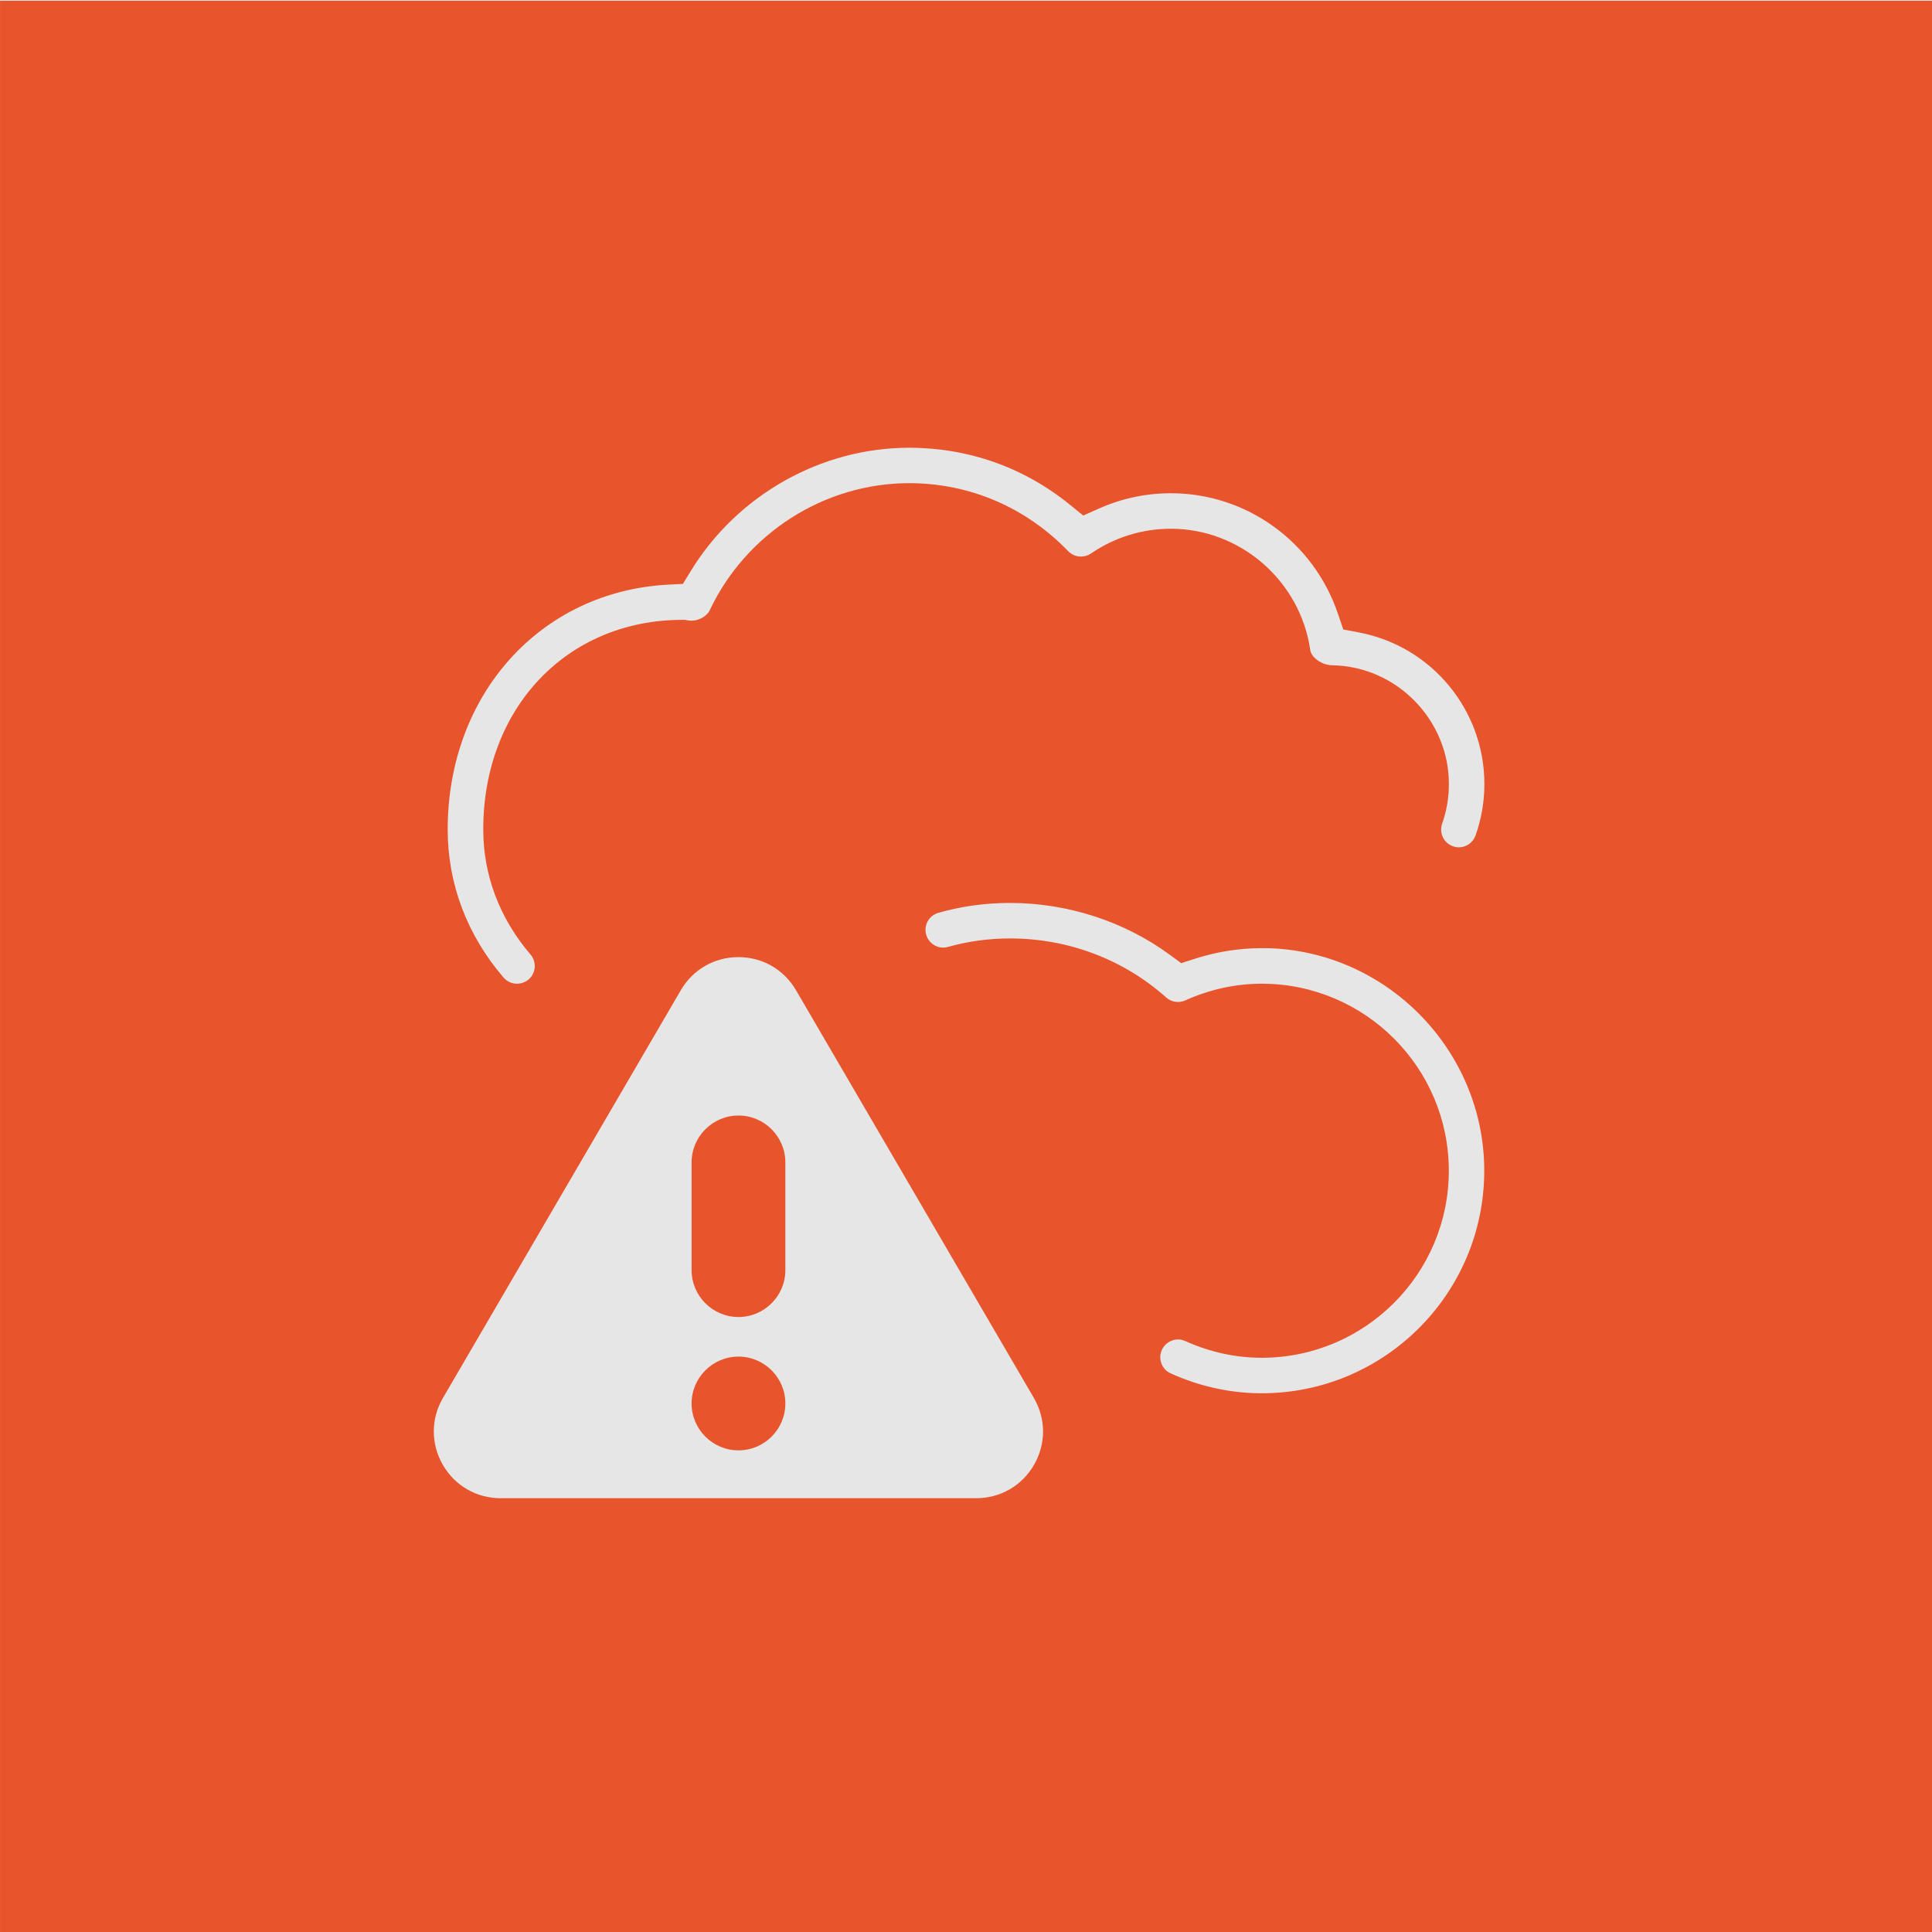
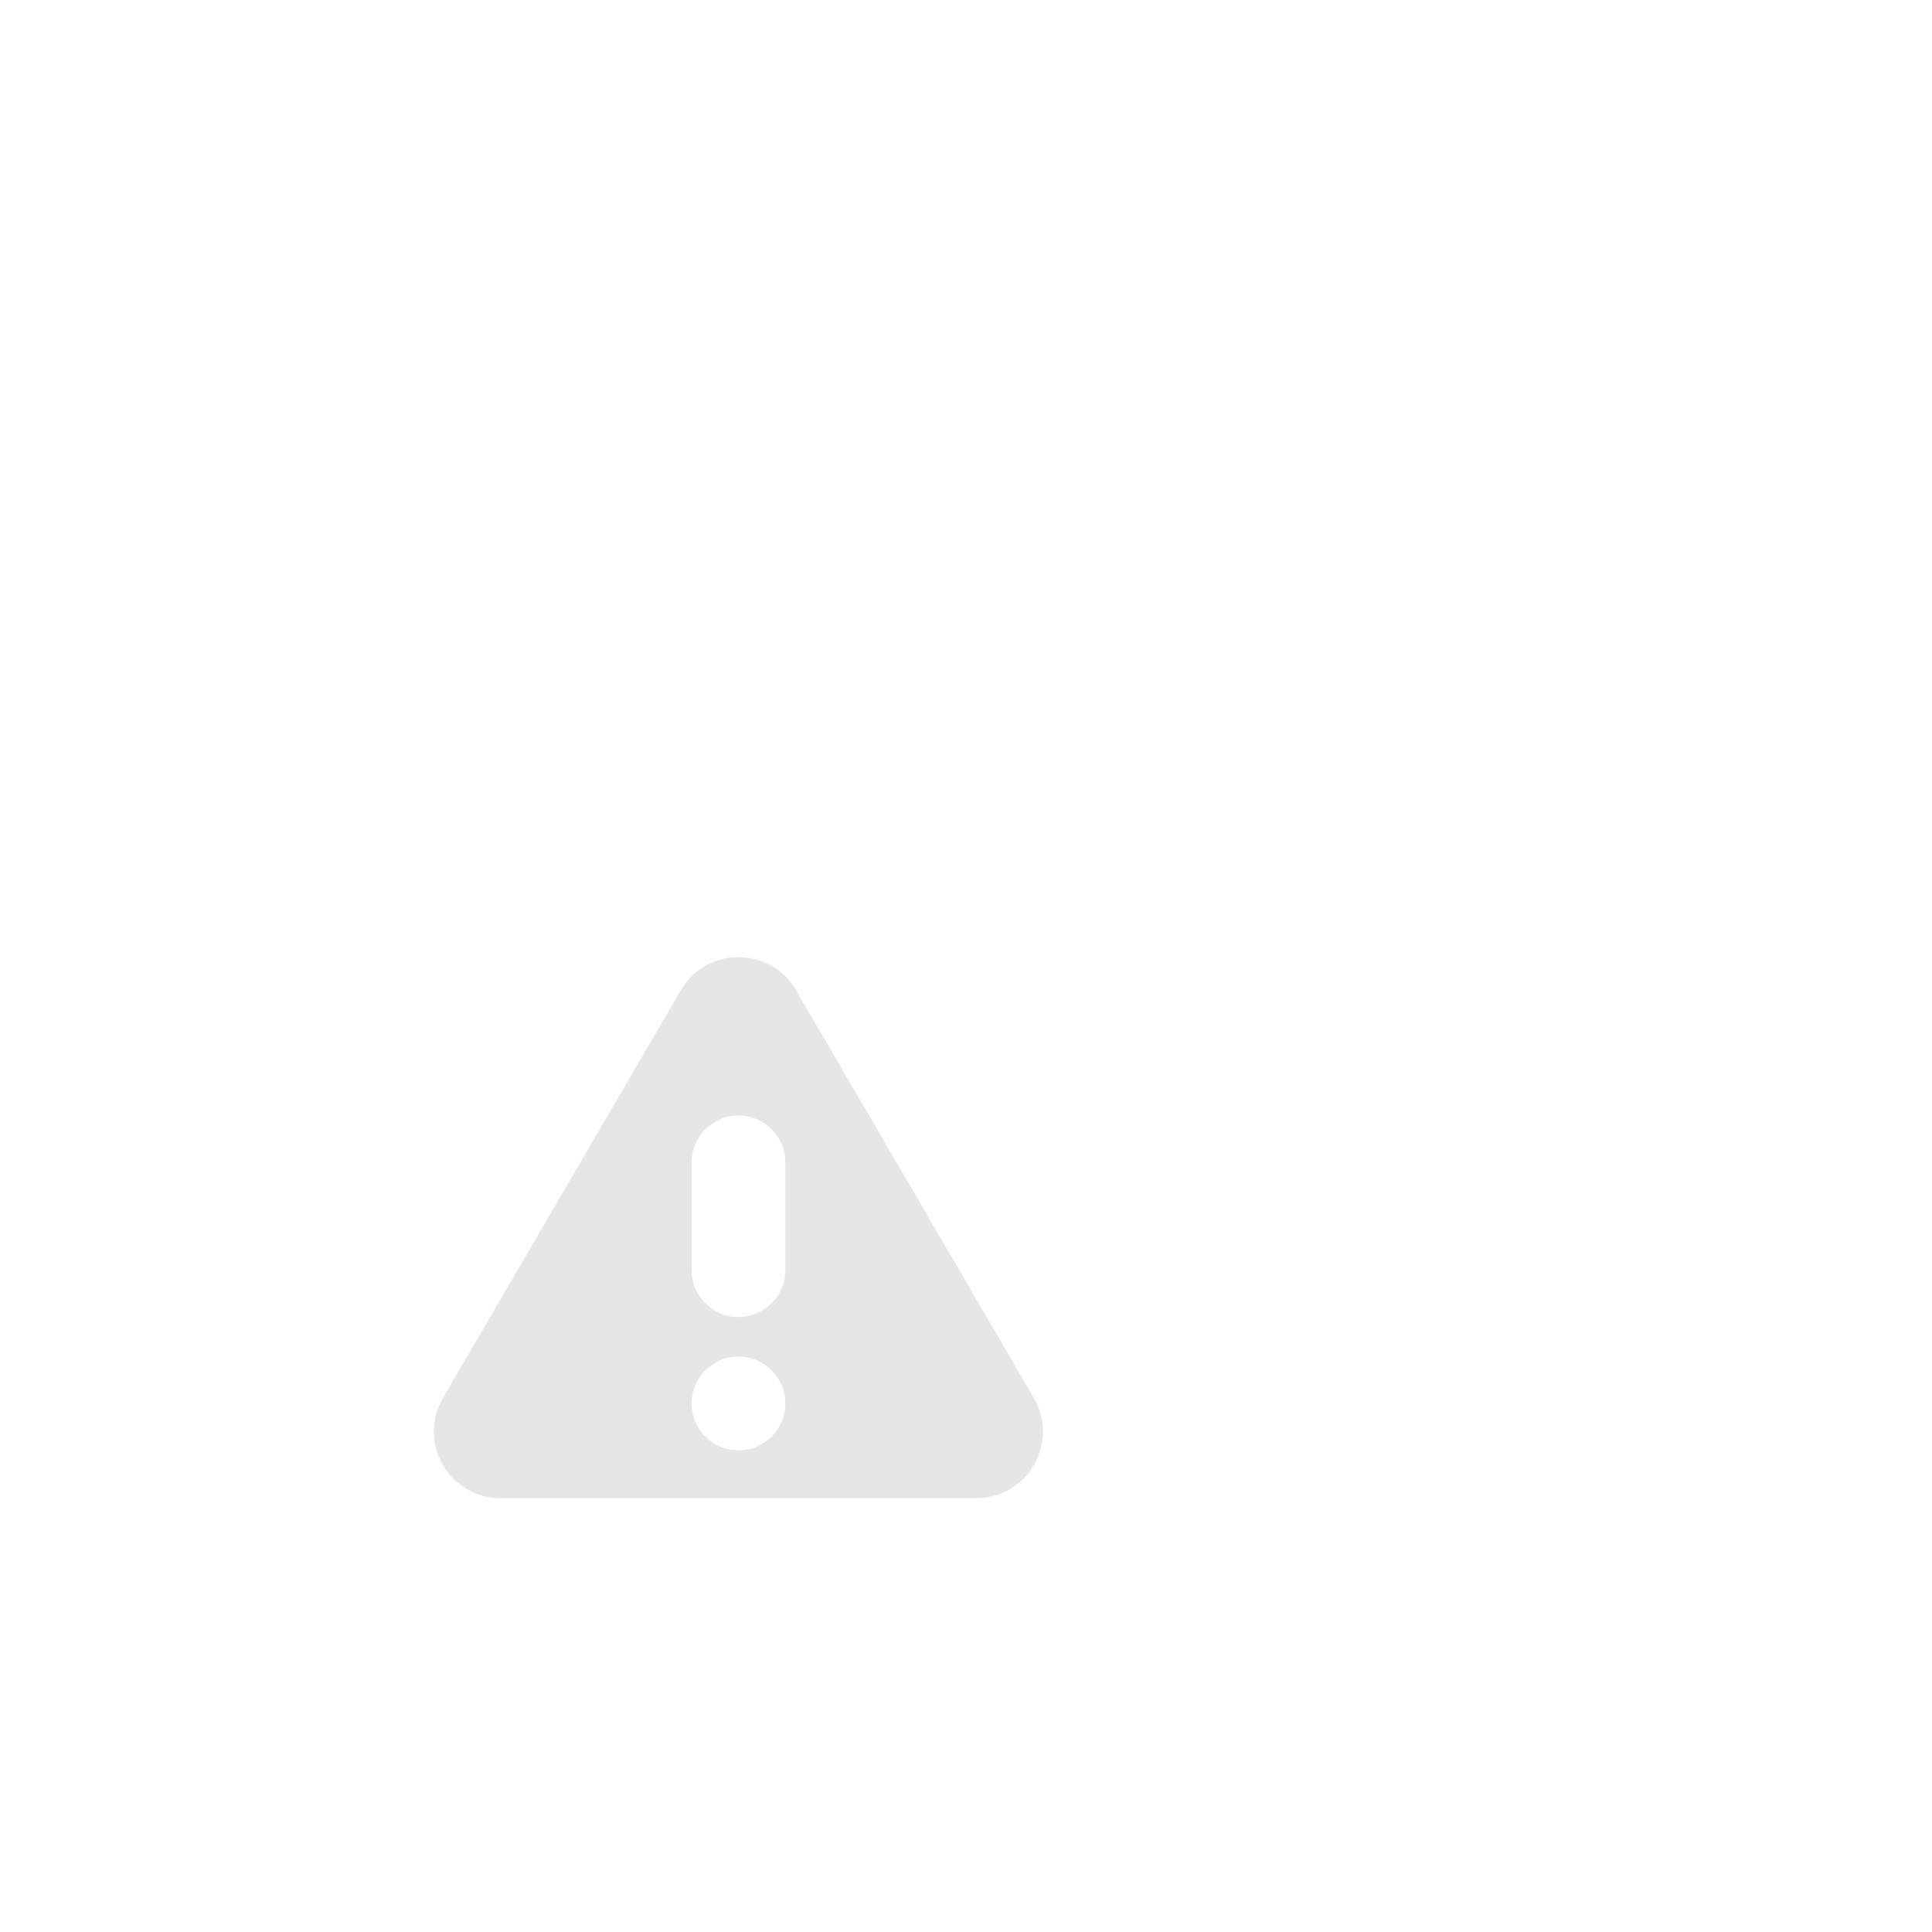
<svg xmlns="http://www.w3.org/2000/svg" id="Layer_1" x="0px" y="0px" viewBox="0 0 278.18 278.18" style="enable-background:new 0 0 278.18 278.18;" xml:space="preserve">
  <style type="text/css">	.st0{fill:#E8542C;}	.st1{fill:#E6E6E6;}</style>
  <g>
    <g>
-       <rect x="0" y="0.09" transform="matrix(-1.836970e-16 1 -1 -1.836970e-16 278.273 0.091)" class="st0" width="278.18" height="278.18" />
-     </g>
+       </g>
  </g>
  <g>
    <path class="st1" d="M72.08,215.72c-3.48,0-6.59-1.8-8.33-4.82c-1.73-3.02-1.72-6.62,0.03-9.62l34.25-58.71   c1.74-2.98,4.84-4.76,8.29-4.76s6.55,1.78,8.29,4.76l34.25,58.71c1.75,3.01,1.77,6.6,0.03,9.62c-1.73,3.02-4.85,4.82-8.33,4.82   H72.08z M106.33,195.33c-3.72,0-6.75,3.03-6.75,6.75s3.03,6.75,6.75,6.75c3.72,0,6.75-3.03,6.75-6.75S110.05,195.33,106.33,195.33z    M106.33,160.62c-3.72,0-6.75,3.03-6.75,6.75v15.51c0,3.72,3.03,6.75,6.75,6.75c3.72,0,6.75-3.03,6.75-6.75v-15.51   C113.08,163.65,110.05,160.62,106.33,160.62z" />
-     <path class="st1" d="M181.68,200.61c-4.49,0-8.9-0.96-13.11-2.86c-0.63-0.28-1.09-0.77-1.34-1.42c-0.24-0.64-0.22-1.33,0.06-1.96   c0.41-0.91,1.33-1.51,2.33-1.51c0.35,0,0.7,0.08,1.03,0.23c3.56,1.6,7.27,2.41,11.03,2.41c14.85,0,26.93-12.08,26.93-26.93   s-12.08-26.93-26.93-26.93c-3.77,0-7.47,0.81-11.01,2.4c-0.33,0.15-0.69,0.23-1.05,0.23c-0.63,0-1.24-0.23-1.71-0.65   c-6.13-5.48-14.11-8.5-22.48-8.5c-3.04,0-6.05,0.41-8.92,1.22c-0.25,0.07-0.48,0.1-0.72,0.1c-1.12,0-2.12-0.76-2.43-1.86   c-0.19-0.66-0.11-1.35,0.22-1.94c0.33-0.59,0.88-1.02,1.53-1.21c3.31-0.94,6.78-1.42,10.3-1.42c8.3,0,16.47,2.65,23.02,7.46   l1.65,1.21l1.95-0.63c3.13-1.01,6.38-1.53,9.64-1.53h0.66c17.28,0.33,31.38,14.7,31.38,32.03   C213.72,186.24,199.35,200.61,181.68,200.61z M74.44,141.64c-0.75,0-1.45-0.32-1.94-0.89c-5.26-6.13-8.04-13.5-8.04-21.32   c0.01-19.45,13.36-34.28,31.76-35.25l2.11-0.11l1.1-1.8c6.69-10.98,18.76-17.8,31.48-17.8c8.54,0,16.55,2.84,23.15,8.21l1.91,1.55   l2.25-1c3.28-1.46,6.77-2.21,10.37-2.21c10.89,0,20.57,6.99,24.07,17.4l0.75,2.21l2.29,0.44c10.45,2,18.03,11.17,18.03,21.82   c0,2.54-0.43,5.03-1.27,7.4c-0.36,1.02-1.32,1.71-2.39,1.71c-0.29,0-0.58-0.05-0.87-0.15c-1.33-0.47-2.02-1.93-1.55-3.26   c0.64-1.82,0.97-3.74,0.97-5.7c0-9.24-7.51-16.92-16.75-17.1c-1.62,0-3.07-1.19-3.21-2.17c-1.42-9.97-10.06-17.49-20.08-17.49   c-4.12,0-8.1,1.24-11.5,3.57c-0.42,0.28-0.92,0.44-1.44,0.44c-0.71,0-1.36-0.28-1.84-0.78c-6.08-6.31-14.2-9.79-22.89-9.79   c-12.21,0-23.5,7.21-28.75,18.36c-0.27,0.58-1.3,1.44-2.63,1.44c-0.18,0-0.36-0.02-0.53-0.05l-0.37-0.07h-0.37   c-16.62,0-28.68,12.69-28.68,30.18c0,6.58,2.35,12.8,6.8,18c0.44,0.52,0.66,1.18,0.61,1.86c-0.05,0.68-0.36,1.29-0.88,1.74   C75.63,141.42,75.04,141.64,74.44,141.64z" />
  </g>
</svg>